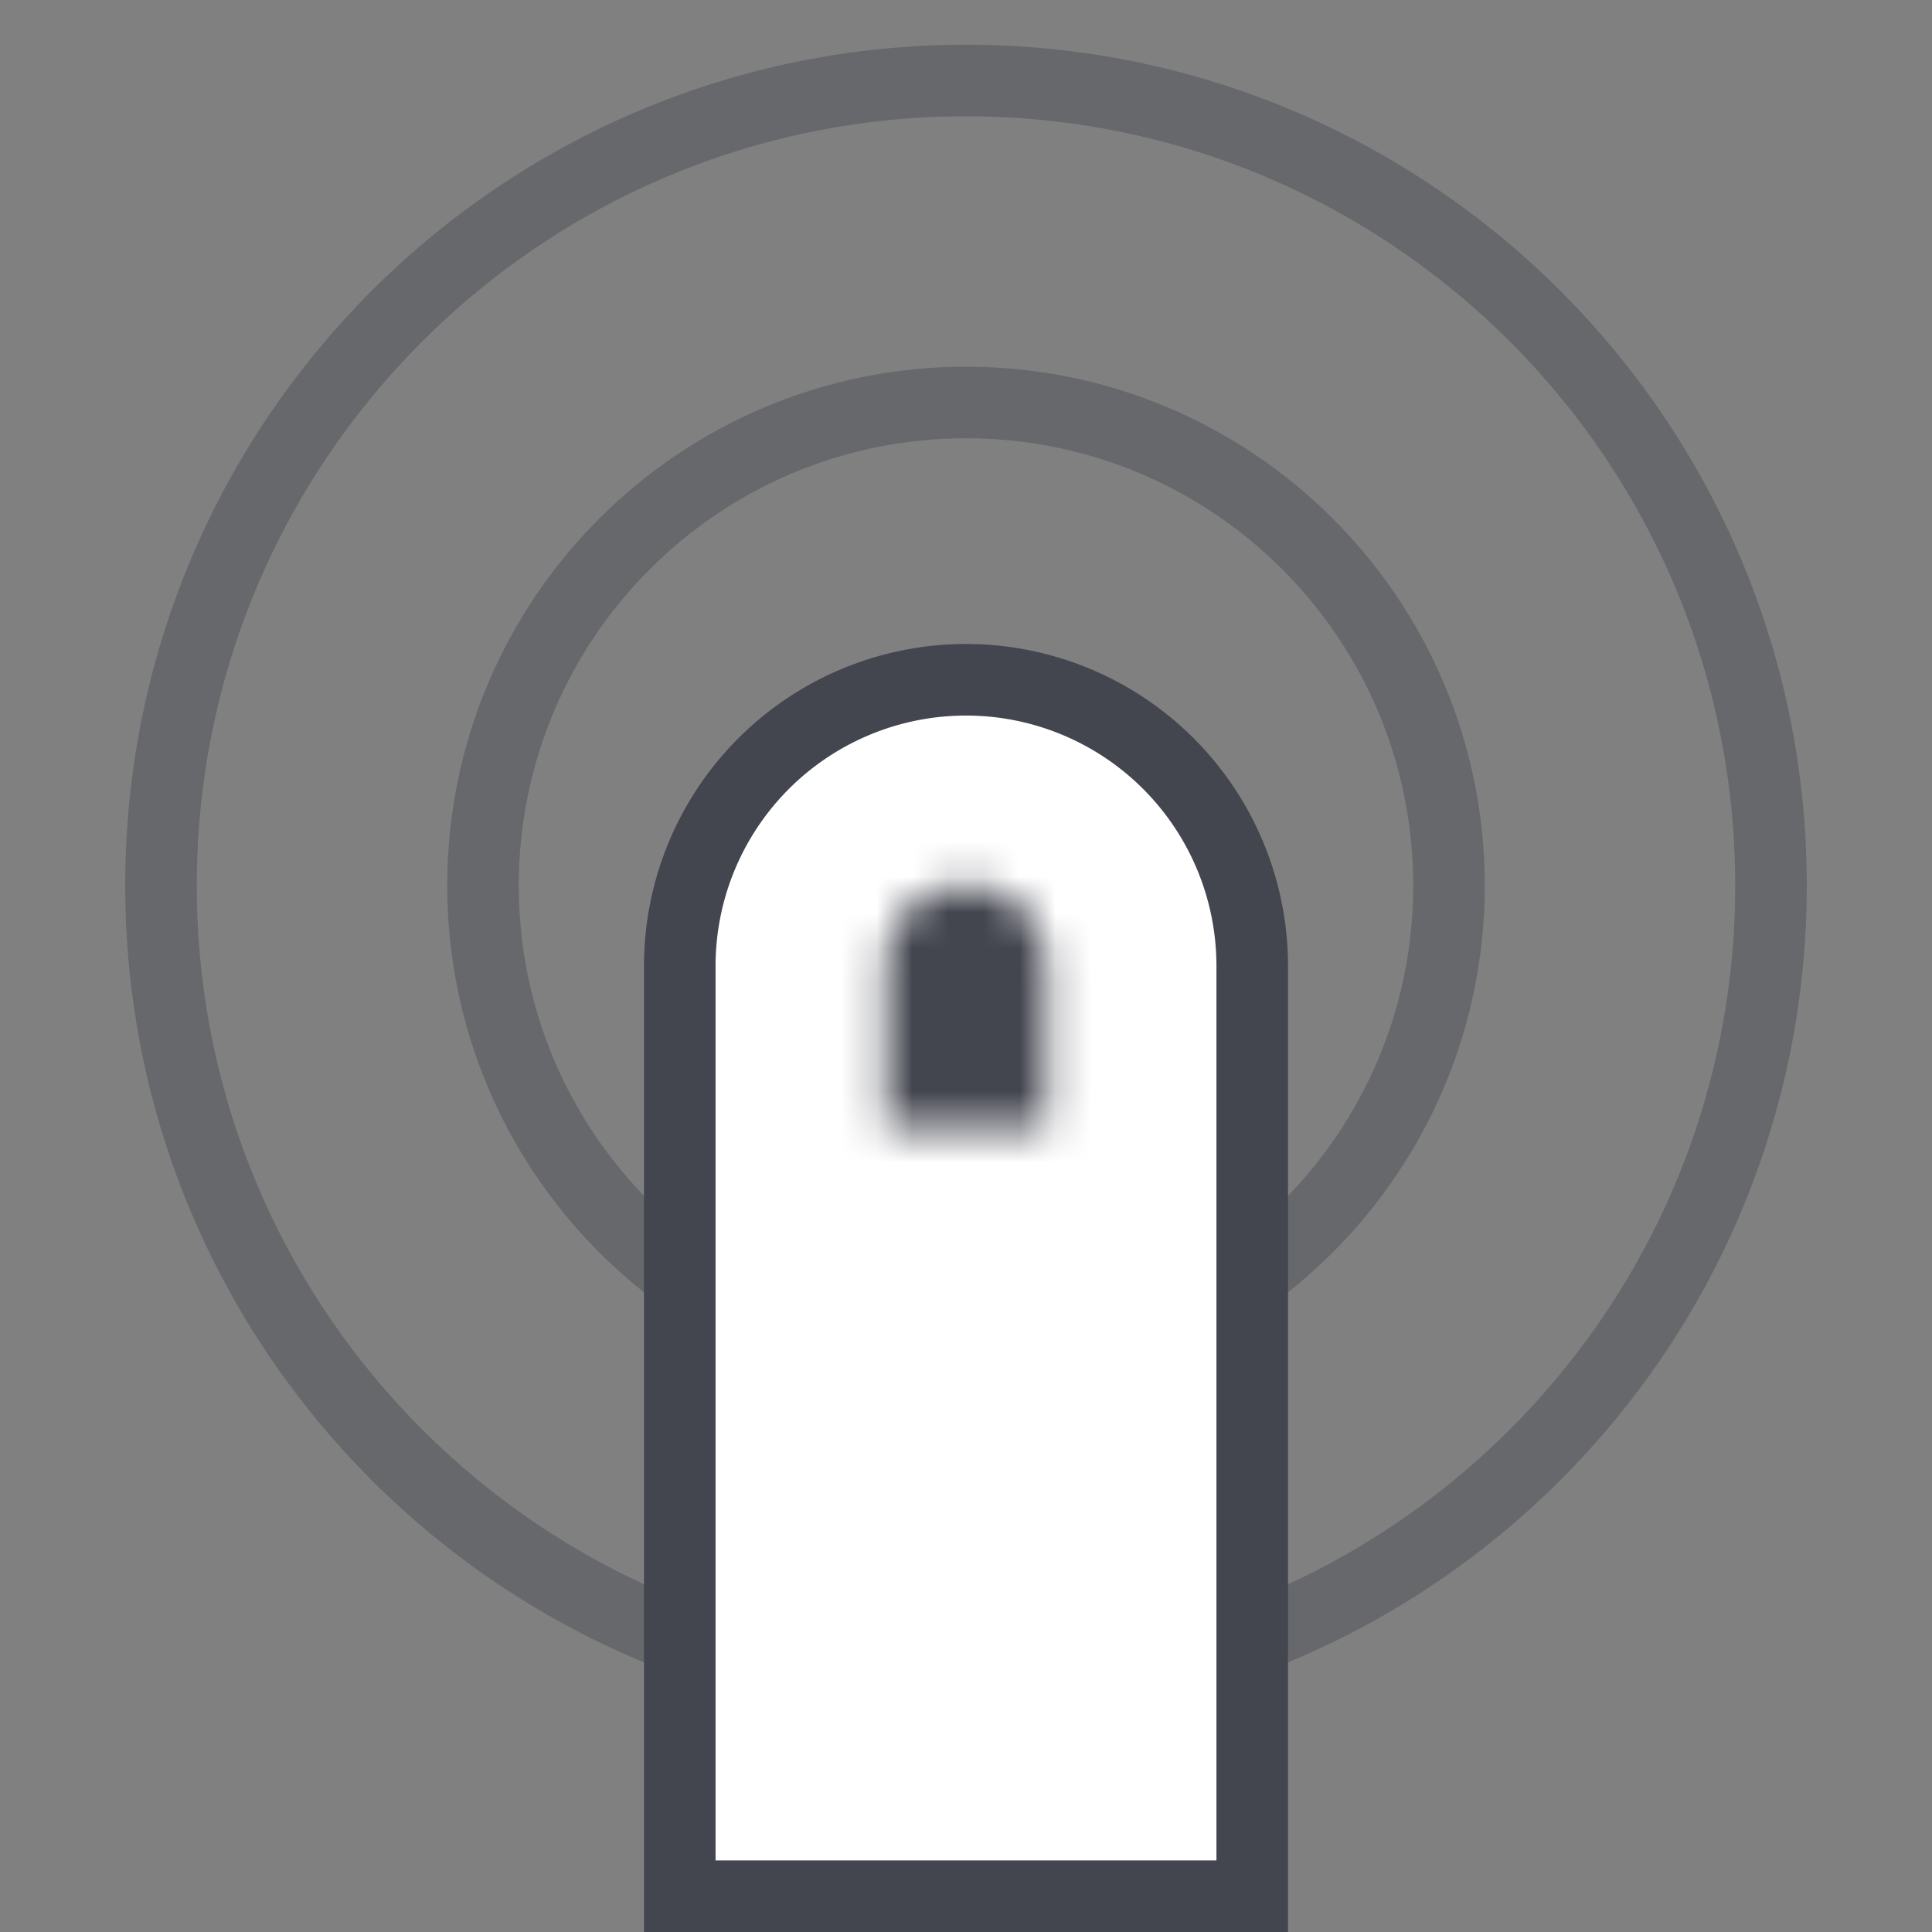
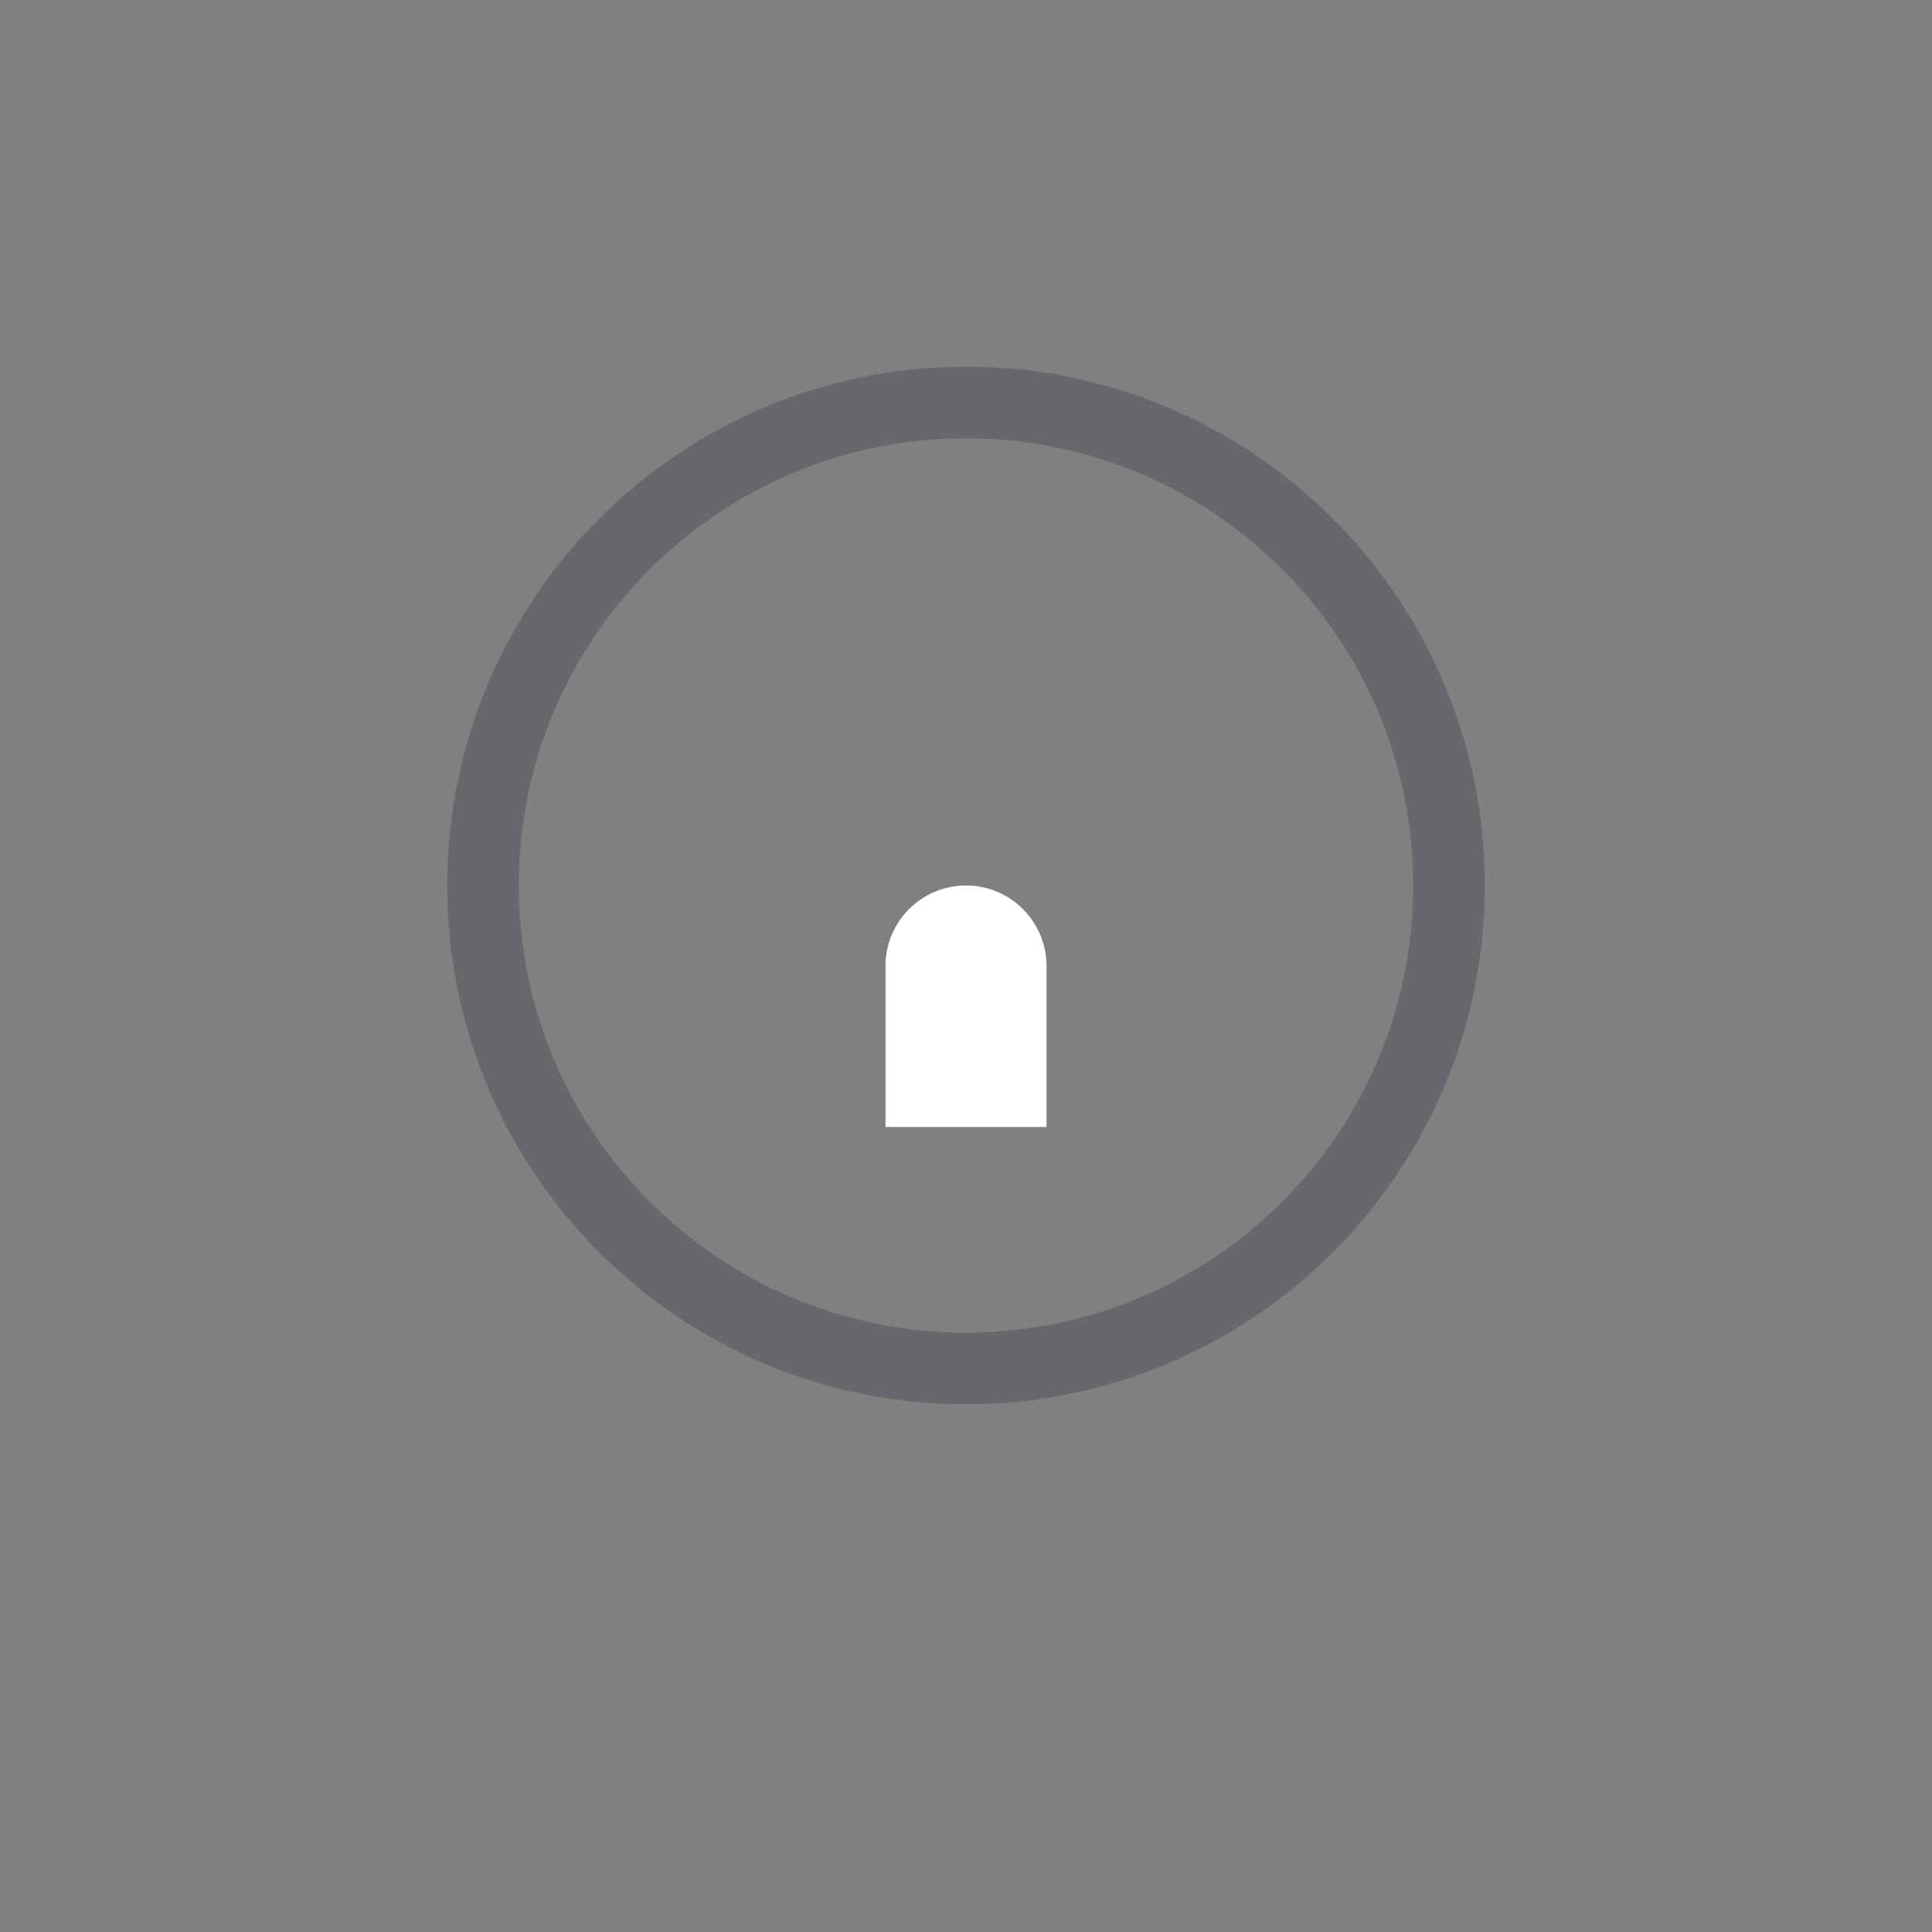
<svg xmlns="http://www.w3.org/2000/svg" width="54" height="54" fill="none">
  <rect width="100%" height="100%" fill="#808080" stroke="none" />
-   <path stroke="#43454F" stroke-linecap="round" stroke-linejoin="round" stroke-width="2" d="M27 47.25c12.426 0 22.5-10.074 22.5-22.5S39.426 2.25 27 2.25 4.5 12.324 4.5 24.75s10.074 22.5 22.5 22.5" opacity=".4" />
  <path stroke="#43454F" stroke-linecap="round" stroke-linejoin="round" stroke-width="2" d="M27 38.25c7.456 0 13.5-6.044 13.5-13.5s-6.044-13.5-13.5-13.5-13.5 6.044-13.5 13.5 6.044 13.5 13.5 13.5" opacity=".4" />
-   <path fill="#fff" stroke="#43454F" stroke-width="2" d="M19 27a8 8 0 1 1 16 0v26H19z" />
  <mask id="a" fill="#fff">
-     <path d="M24.75 27a2.25 2.25 0 0 1 4.5 0v4.5h-4.5z" />
+     <path d="M24.75 27a2.25 2.25 0 0 1 4.5 0v4.5h-4.5" />
  </mask>
  <path fill="#fff" d="M24.75 27a2.25 2.25 0 0 1 4.5 0v4.5h-4.5z" />
-   <path fill="#43454F" d="M29.25 31.5V36h4.5v-4.5zm-4.5 0h-4.5V36h4.5zm0-4.5v4.5h9V27zm4.5 0h-4.5v9h4.5zm0 4.5V27h-9v4.5zM27 29.25A2.25 2.25 0 0 1 24.75 27h9A6.75 6.75 0 0 0 27 20.25zm0-9A6.75 6.75 0 0 0 20.25 27h9A2.25 2.25 0 0 1 27 29.25z" mask="url(#a)" />
</svg>